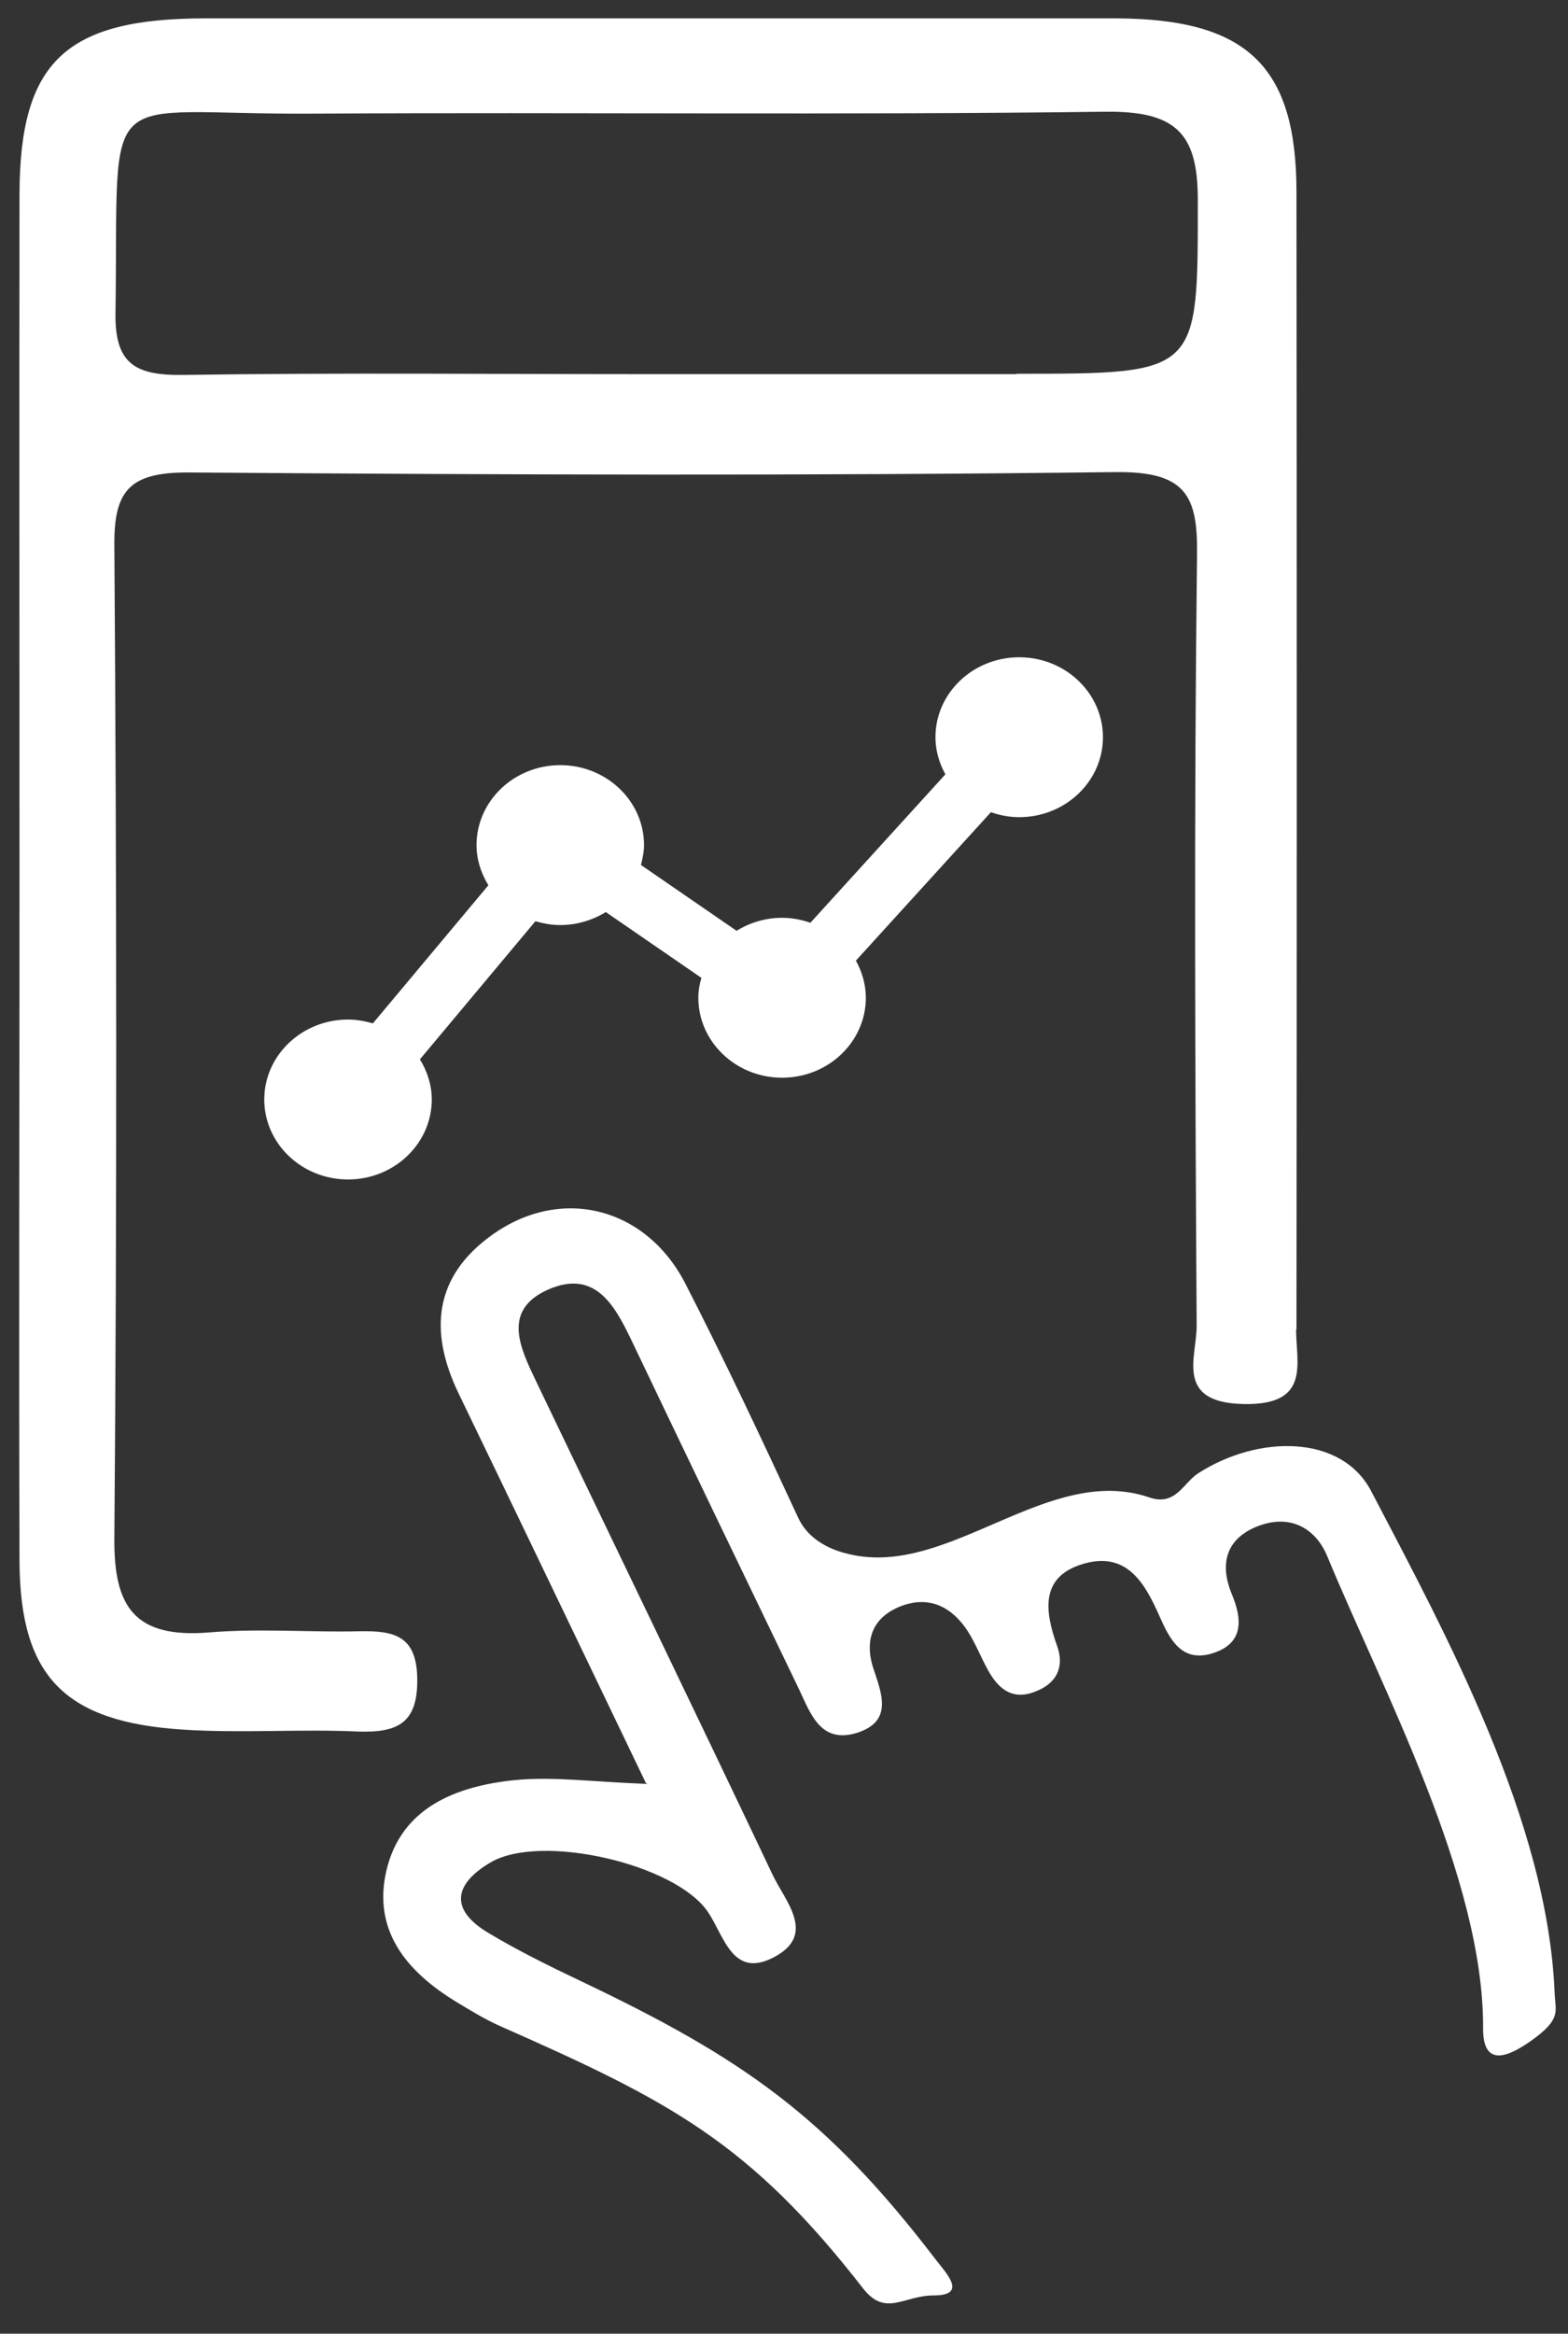
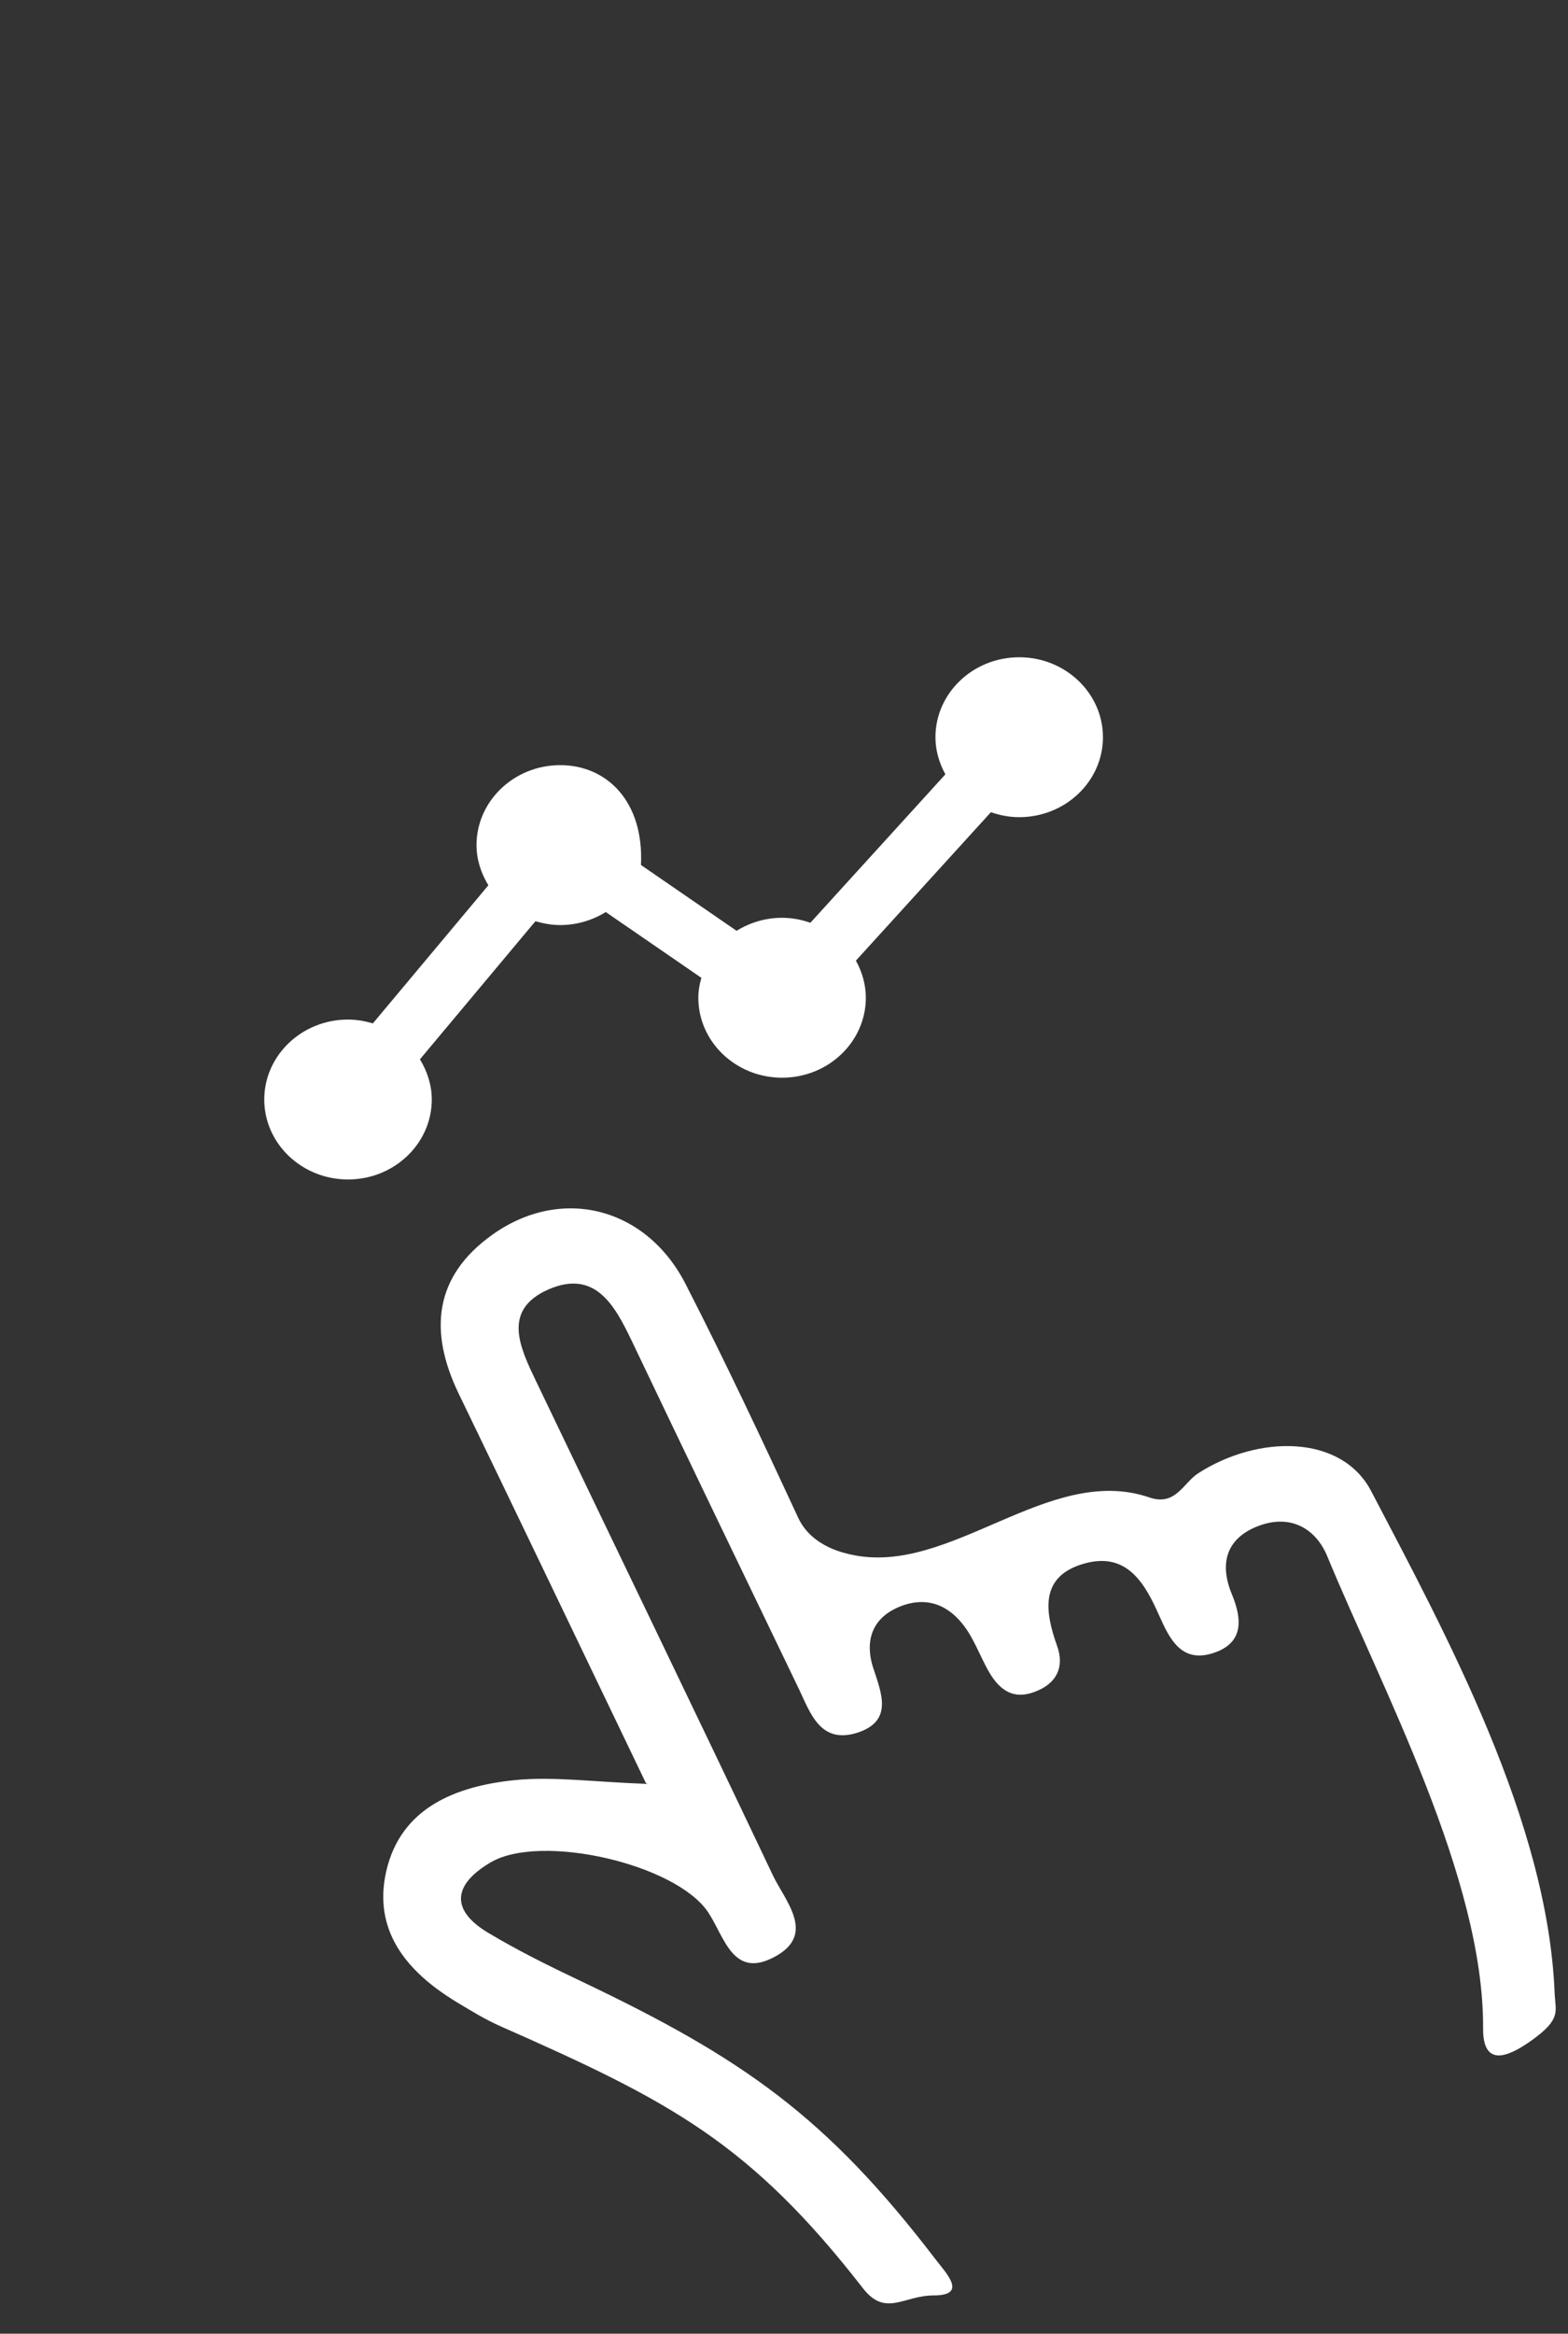
<svg xmlns="http://www.w3.org/2000/svg" width="41" height="61" viewBox="0 0 41 61" fill="none">
  <rect x="0" y="0" width="41" height="61" fill="#333333" stroke="none" />
  <path d="M16.89 46.61C15.18 43.05 13.59 39.73 11.99 36.42C11.22 34.82 11.33 33.37 12.88 32.27C14.68 30.99 16.9 31.55 17.93 33.57C18.96 35.58 19.92 37.62 20.87 39.67C21.24 40.47 22.18 40.61 22.23 40.63C24.83 41.23 27.41 38.24 30.05 39.14C30.74 39.38 30.94 38.76 31.33 38.51C32.9 37.5 35.07 37.49 35.85 38.97C37.84 42.77 40.47 47.62 40.65 52.09C40.67 52.58 40.84 52.77 40.04 53.34C39.42 53.78 38.77 54.04 38.78 53.01C38.8 49.09 36.13 44.13 34.71 40.69C34.42 39.98 33.79 39.59 32.98 39.86C32.07 40.17 31.87 40.85 32.21 41.67C32.48 42.32 32.53 42.95 31.72 43.21C30.89 43.48 30.58 42.83 30.32 42.25C29.95 41.41 29.48 40.55 28.35 40.87C27.18 41.2 27.32 42.12 27.64 43.02C27.84 43.57 27.63 44.01 27.06 44.22C26.44 44.46 26.08 44.11 25.82 43.63C25.64 43.3 25.5 42.94 25.3 42.63C24.92 42.05 24.37 41.72 23.65 41.95C22.84 42.22 22.59 42.83 22.83 43.59C23.05 44.26 23.37 45 22.39 45.3C21.45 45.58 21.19 44.78 20.9 44.17C19.43 41.12 17.96 38.07 16.5 35.01C16.07 34.12 15.56 33.18 14.35 33.7C13.11 34.24 13.6 35.23 14.02 36.11C16.08 40.41 18.16 44.7 20.2 49C20.52 49.68 21.34 50.54 20.29 51.13C19.17 51.76 18.95 50.64 18.52 49.99C17.68 48.72 14.14 47.91 12.83 48.68C11.86 49.25 11.75 49.92 12.78 50.53C13.55 50.99 14.36 51.39 15.18 51.78C19.43 53.8 21.61 55.33 24.45 59.04C24.74 59.42 25.32 60 24.41 60C23.63 60 23.16 60.57 22.57 59.82C19.61 56.01 17.52 54.92 13.1 52.97C12.69 52.79 12.3 52.55 11.92 52.32C10.61 51.52 9.75 50.45 10.1 48.91C10.48 47.26 11.9 46.69 13.46 46.53C14.48 46.43 15.52 46.58 16.94 46.63L16.89 46.61Z" fill="white" />
-   <path d="M33.9 34.75C33.91 24.84 33.91 14.93 33.9 5.02C33.9 1.72 32.6 0.49 29.17 0.48C21.24 0.48 13.31 0.48 5.38 0.48C1.72 0.48 0.52 1.61 0.51 5.07C0.5 10.96 0.51 16.85 0.51 22.74C0.51 28.77 0.49 34.8 0.51 40.83C0.53 43.82 1.69 45.01 4.78 45.21C6.3 45.31 7.84 45.19 9.36 45.26C10.45 45.3 10.93 45 10.91 43.86C10.89 42.76 10.31 42.62 9.4 42.64C8.09 42.67 6.77 42.56 5.47 42.67C3.51 42.83 2.98 41.99 2.99 40.23C3.06 31.57 3.05 22.9 2.99 14.24C2.98 12.8 3.41 12.34 4.95 12.35C13.02 12.41 21.1 12.44 29.17 12.34C31 12.32 31.32 12.95 31.3 14.49C31.22 21.21 31.25 27.94 31.29 34.66C31.29 35.48 30.71 36.67 32.53 36.7C34.28 36.73 33.89 35.64 33.89 34.75H33.9ZM26.58 9.78C23.39 9.78 20.19 9.78 17 9.78C12.93 9.78 8.87 9.74 4.8 9.8C3.52 9.82 3 9.5 3.02 8.18C3.11 2 2.48 3.01 8.21 2.97C15.11 2.93 22.01 3.01 28.9 2.92C30.72 2.9 31.31 3.46 31.32 5.17C31.32 9.77 31.39 9.77 26.58 9.77V9.78Z" fill="white" />
-   <path d="M26.65 21.36C27.86 21.36 28.84 20.42 28.84 19.27C28.84 18.12 27.86 17.18 26.65 17.18C25.44 17.18 24.46 18.12 24.46 19.27C24.46 19.62 24.56 19.95 24.72 20.24L21.19 24.12C20.96 24.04 20.71 23.99 20.45 23.99C20.01 23.99 19.6 24.12 19.26 24.33L16.76 22.61C16.8 22.44 16.84 22.27 16.84 22.09C16.84 20.94 15.86 20 14.65 20C13.44 20 12.46 20.94 12.46 22.09C12.46 22.47 12.58 22.83 12.77 23.14L9.75 26.75C9.54 26.69 9.33 26.65 9.1 26.65C7.89 26.65 6.91 27.59 6.91 28.74C6.91 29.89 7.89 30.83 9.1 30.83C10.31 30.83 11.29 29.89 11.29 28.74C11.29 28.36 11.17 28 10.98 27.69L14 24.08C14.21 24.14 14.42 24.18 14.65 24.18C15.09 24.18 15.5 24.05 15.84 23.84L18.34 25.56C18.29 25.73 18.26 25.9 18.26 26.08C18.26 27.23 19.24 28.17 20.45 28.17C21.66 28.17 22.64 27.23 22.64 26.08C22.64 25.73 22.54 25.4 22.38 25.11L25.91 21.23C26.14 21.31 26.39 21.36 26.65 21.36Z" fill="white" />
+   <path d="M26.65 21.36C27.86 21.36 28.84 20.42 28.84 19.27C28.84 18.12 27.86 17.18 26.65 17.18C25.44 17.18 24.46 18.12 24.46 19.27C24.46 19.62 24.56 19.95 24.72 20.24L21.19 24.12C20.96 24.04 20.71 23.99 20.45 23.99C20.01 23.99 19.6 24.12 19.26 24.33L16.76 22.61C16.84 20.94 15.86 20 14.65 20C13.44 20 12.46 20.94 12.46 22.09C12.46 22.47 12.58 22.83 12.77 23.14L9.75 26.75C9.54 26.69 9.33 26.65 9.1 26.65C7.89 26.65 6.91 27.59 6.91 28.74C6.91 29.89 7.89 30.83 9.1 30.83C10.31 30.83 11.29 29.89 11.29 28.74C11.29 28.36 11.17 28 10.98 27.69L14 24.08C14.21 24.14 14.42 24.18 14.65 24.18C15.09 24.18 15.5 24.05 15.84 23.84L18.34 25.56C18.29 25.73 18.26 25.9 18.26 26.08C18.26 27.23 19.24 28.17 20.45 28.17C21.66 28.17 22.64 27.23 22.64 26.08C22.64 25.73 22.54 25.4 22.38 25.11L25.91 21.23C26.14 21.31 26.39 21.36 26.65 21.36Z" fill="white" />
</svg>